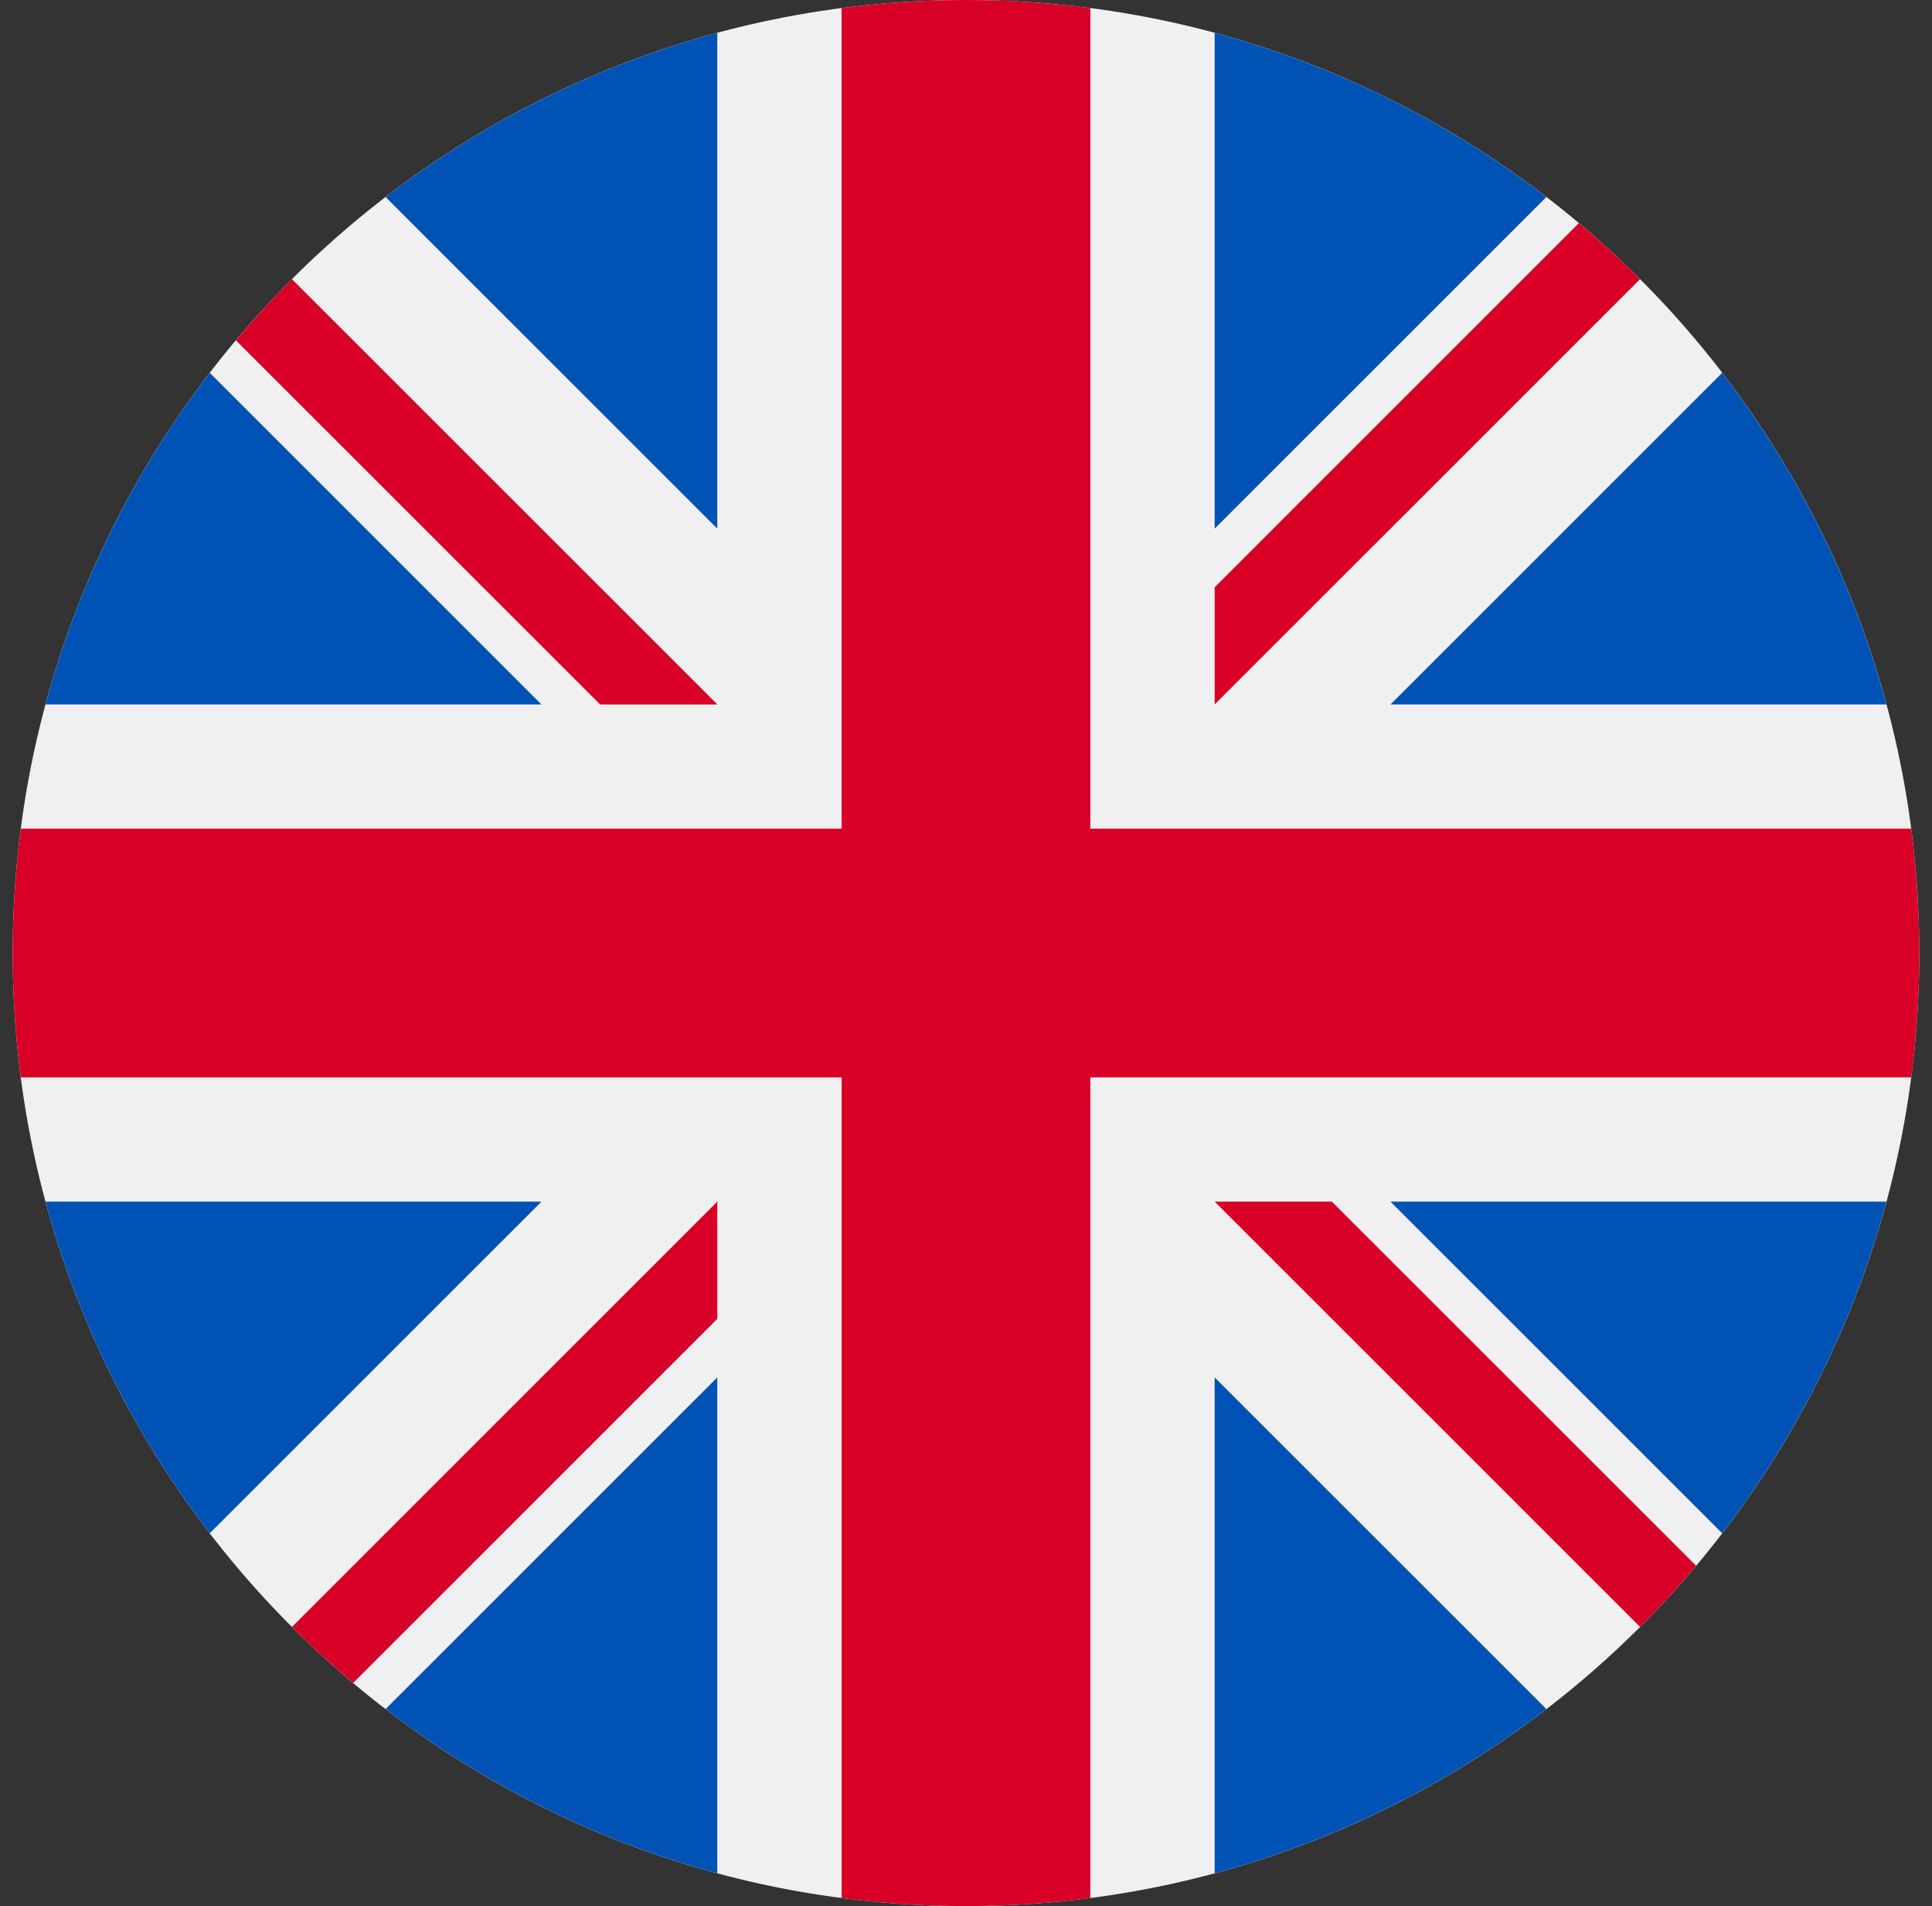
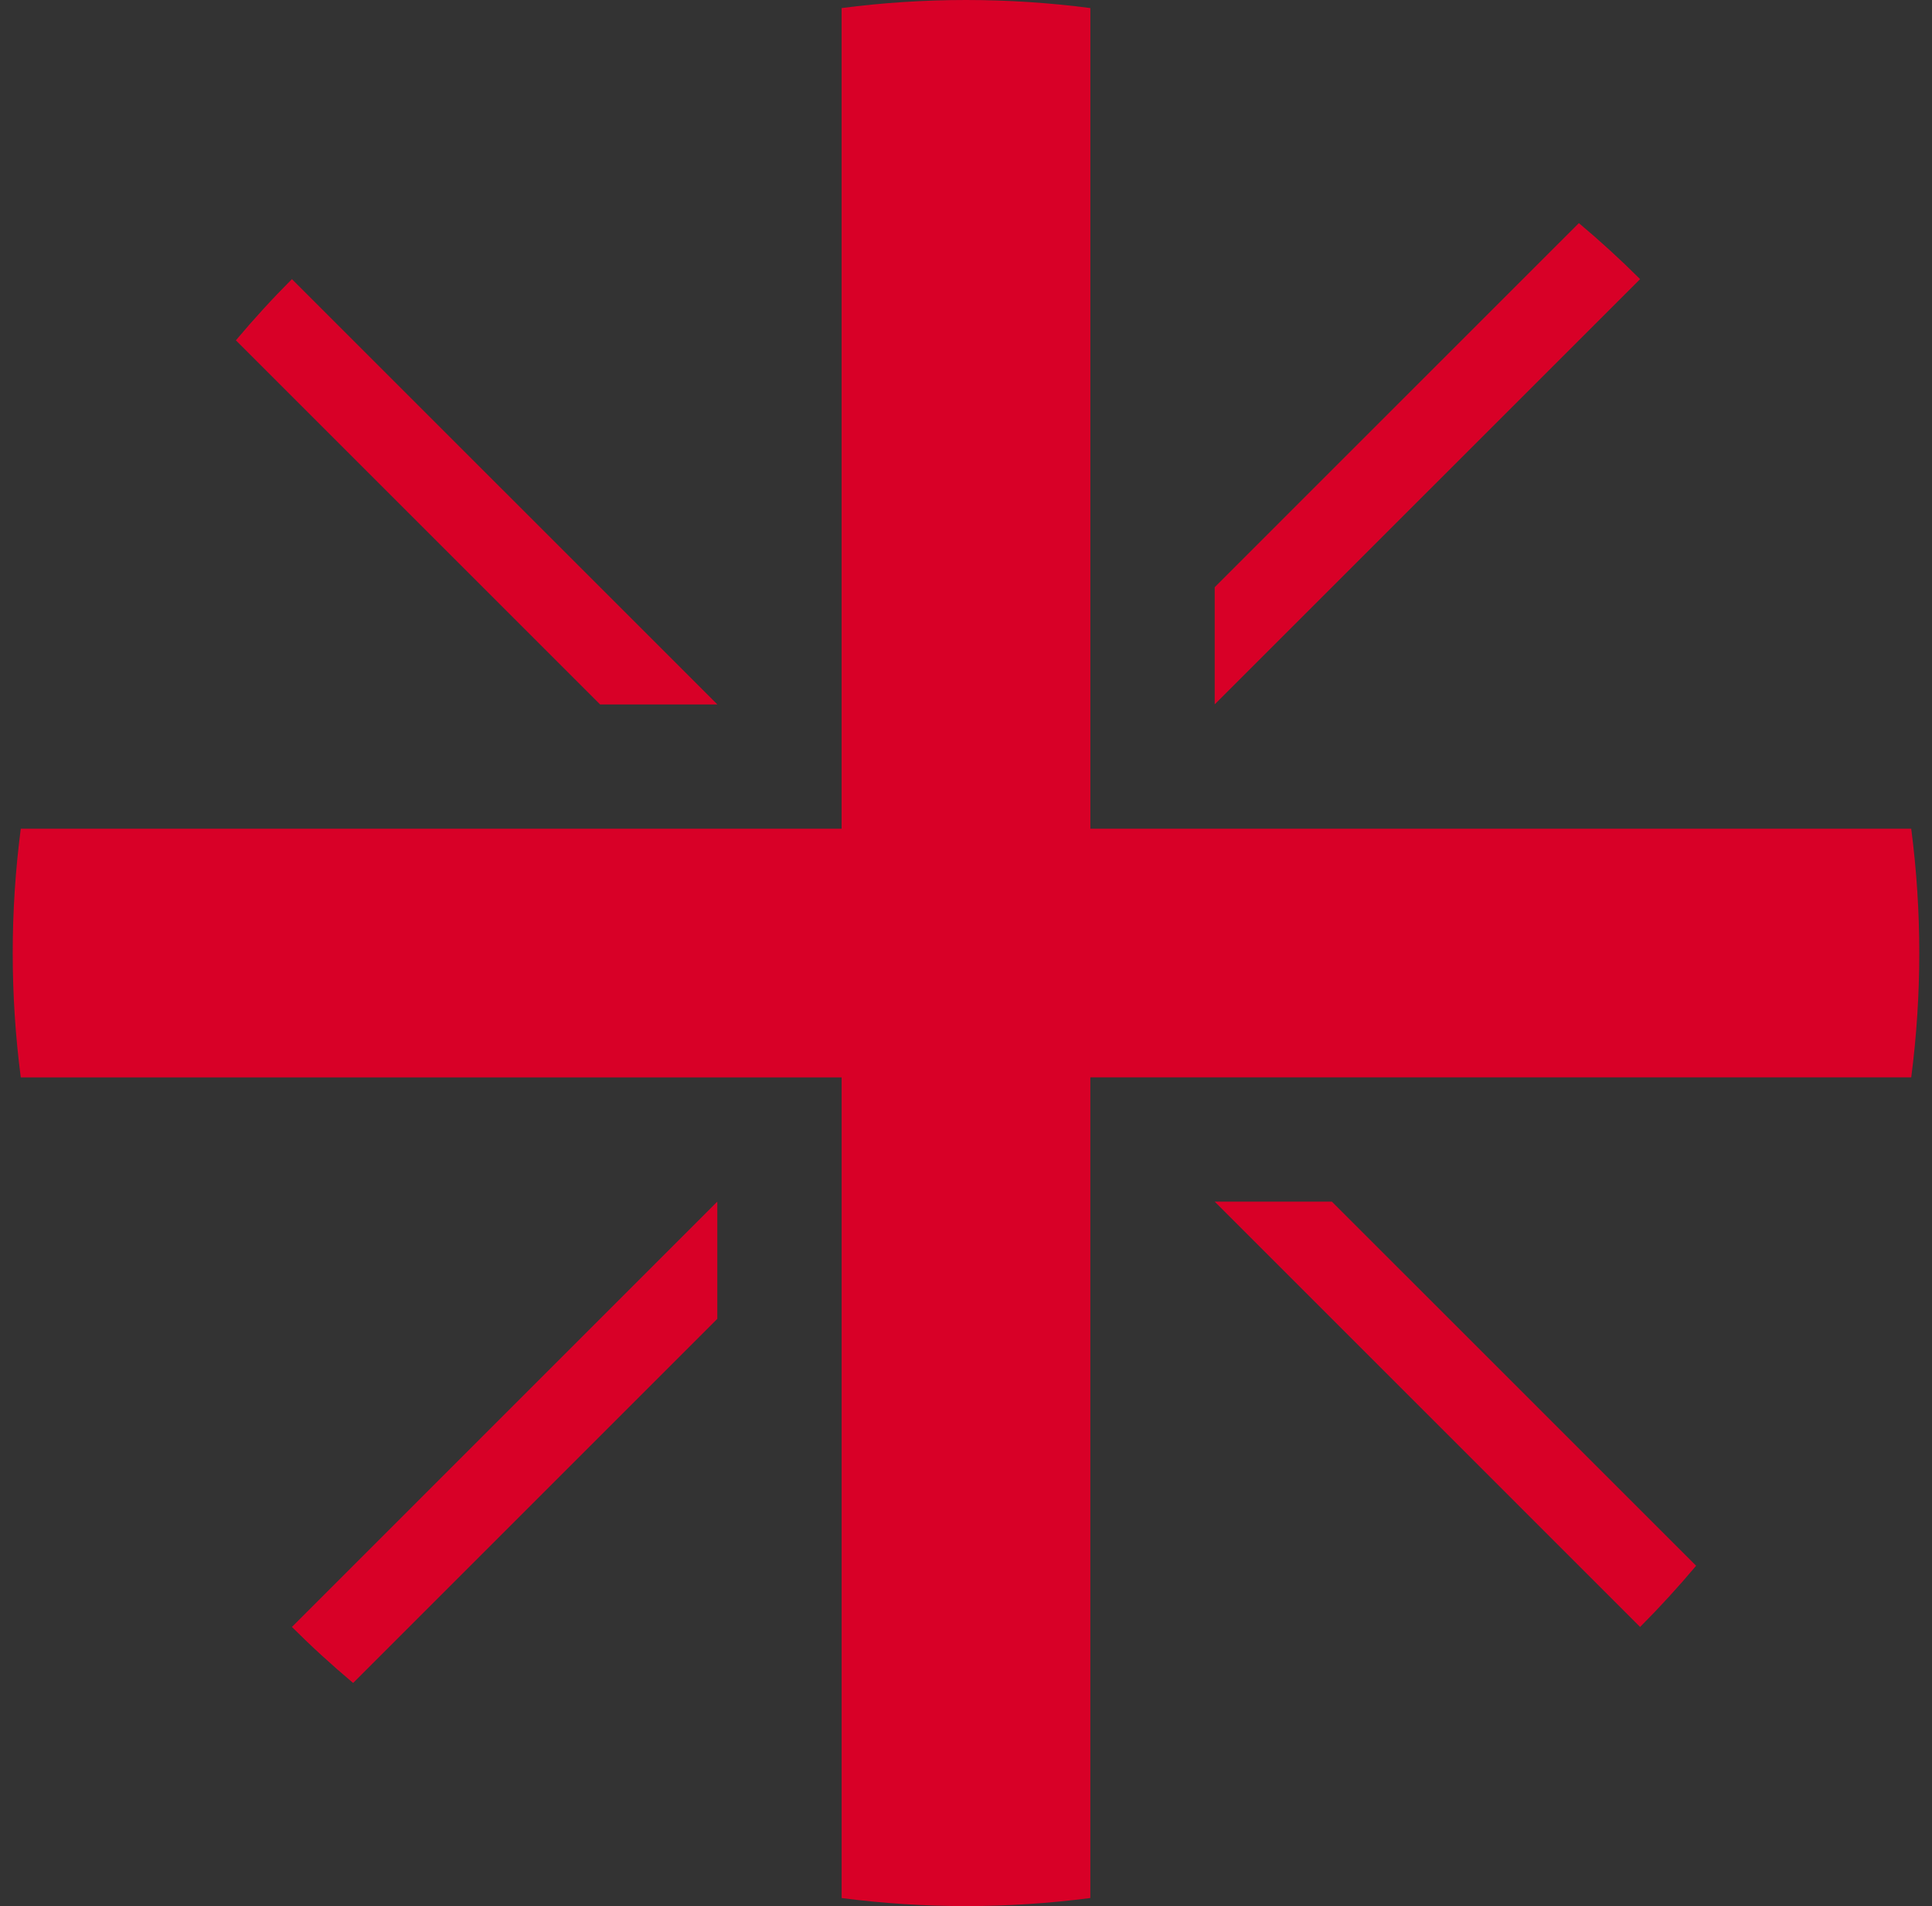
<svg xmlns="http://www.w3.org/2000/svg" width="76" height="75" viewBox="0 0 76 75" fill="none">
  <rect x="0" y="0" width="76" height="75" fill="#333333" stroke="none" />
  <g id="GBR" clip-path="url(#clip0_746_3809)">
-     <path id="Vector" d="M38 75C58.711 75 75.5 58.211 75.5 37.5C75.5 16.789 58.711 0 38 0C17.289 0 0.5 16.789 0.5 37.5C0.5 58.211 17.289 75 38 75Z" fill="#F0F0F0" />
-     <path id="Vector_2" d="M8.251 14.669C5.307 18.502 3.084 22.919 1.791 27.718H21.299L8.251 14.669ZM74.207 27.718C72.914 22.919 70.692 18.502 67.747 14.669L54.699 27.718H74.207ZM1.791 47.283C3.084 52.081 5.306 56.499 8.251 60.331L21.299 47.283H1.791ZM60.83 7.752C56.997 4.806 52.58 2.585 47.782 1.292V20.8L60.83 7.752V7.752ZM15.168 67.248C19.001 70.192 23.418 72.415 28.216 73.708V54.2L15.168 67.248V67.248ZM28.216 1.292C23.418 2.585 19.001 4.807 15.168 7.752L28.216 20.8V1.292ZM47.782 73.708C52.58 72.415 56.997 70.193 60.83 67.248L47.782 54.2V73.708ZM54.699 47.283L67.747 60.331C70.693 56.499 72.914 52.081 74.207 47.283H54.699Z" fill="#0052B4" />
    <path id="Vector_3" d="M75.183 32.607H42.892V0.317C41.29 0.109 39.658 0 38 0C36.342 0 34.71 0.109 33.107 0.317V32.608H0.817C0.609 34.21 0.5 35.842 0.5 37.5C0.5 39.158 0.609 40.79 0.817 42.393H33.108V74.684C34.73 74.895 36.364 75 38 75C39.636 75 41.269 74.894 42.891 74.683V42.392H75.183C75.394 40.77 75.5 39.136 75.5 37.5C75.5 35.864 75.394 34.231 75.183 32.609V32.607ZM47.783 47.281L64.517 64.017C65.286 63.247 66.02 62.443 66.721 61.609L52.394 47.283L47.783 47.283L47.783 47.281ZM28.217 47.281H28.217L11.483 64.017C12.253 64.786 13.057 65.52 13.891 66.221L28.217 51.894V47.283V47.281ZM28.217 27.716V27.716L11.483 10.983C10.714 11.753 9.98 12.557 9.279 13.391L23.606 27.718H28.217L28.217 27.716ZM47.783 27.716L64.517 10.983C63.747 10.214 62.943 9.48 62.109 8.779L47.783 23.106V27.718V27.716Z" fill="#D80027" />
  </g>
  <defs>
    <clipPath id="clip0_746_3809">
      <rect width="75" height="75" fill="white" transform="translate(0.5)" />
    </clipPath>
  </defs>
</svg>